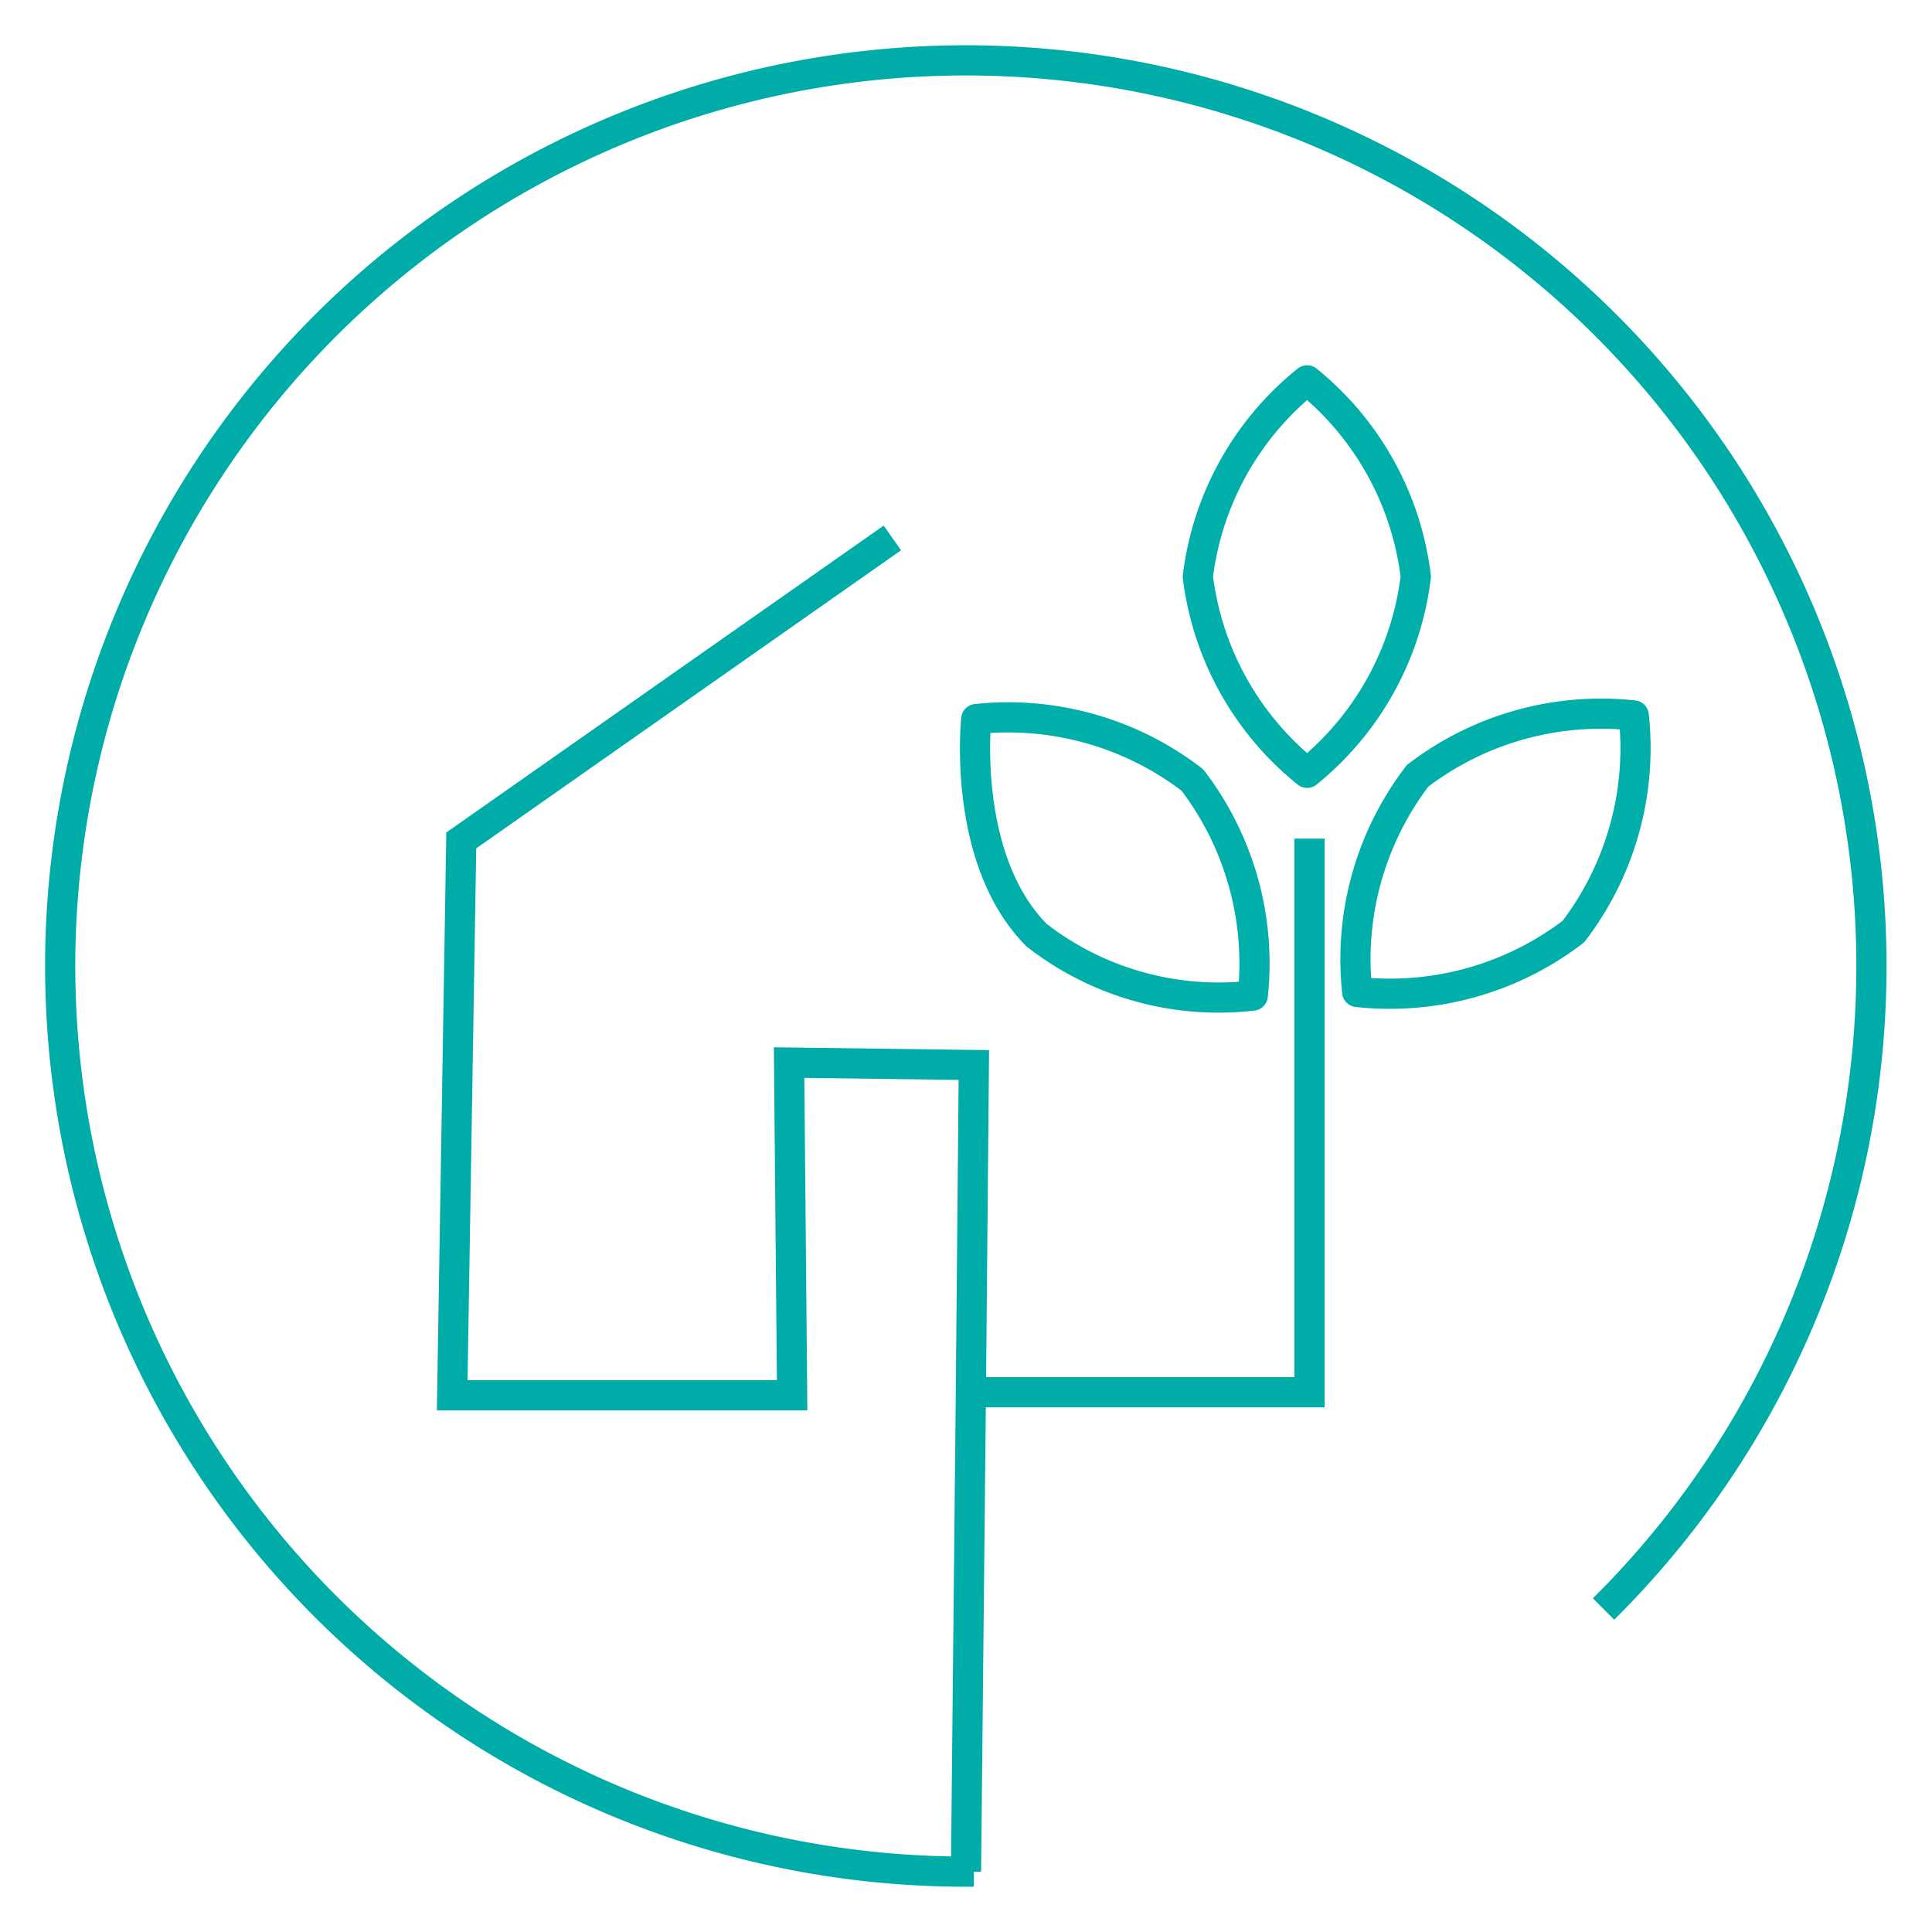
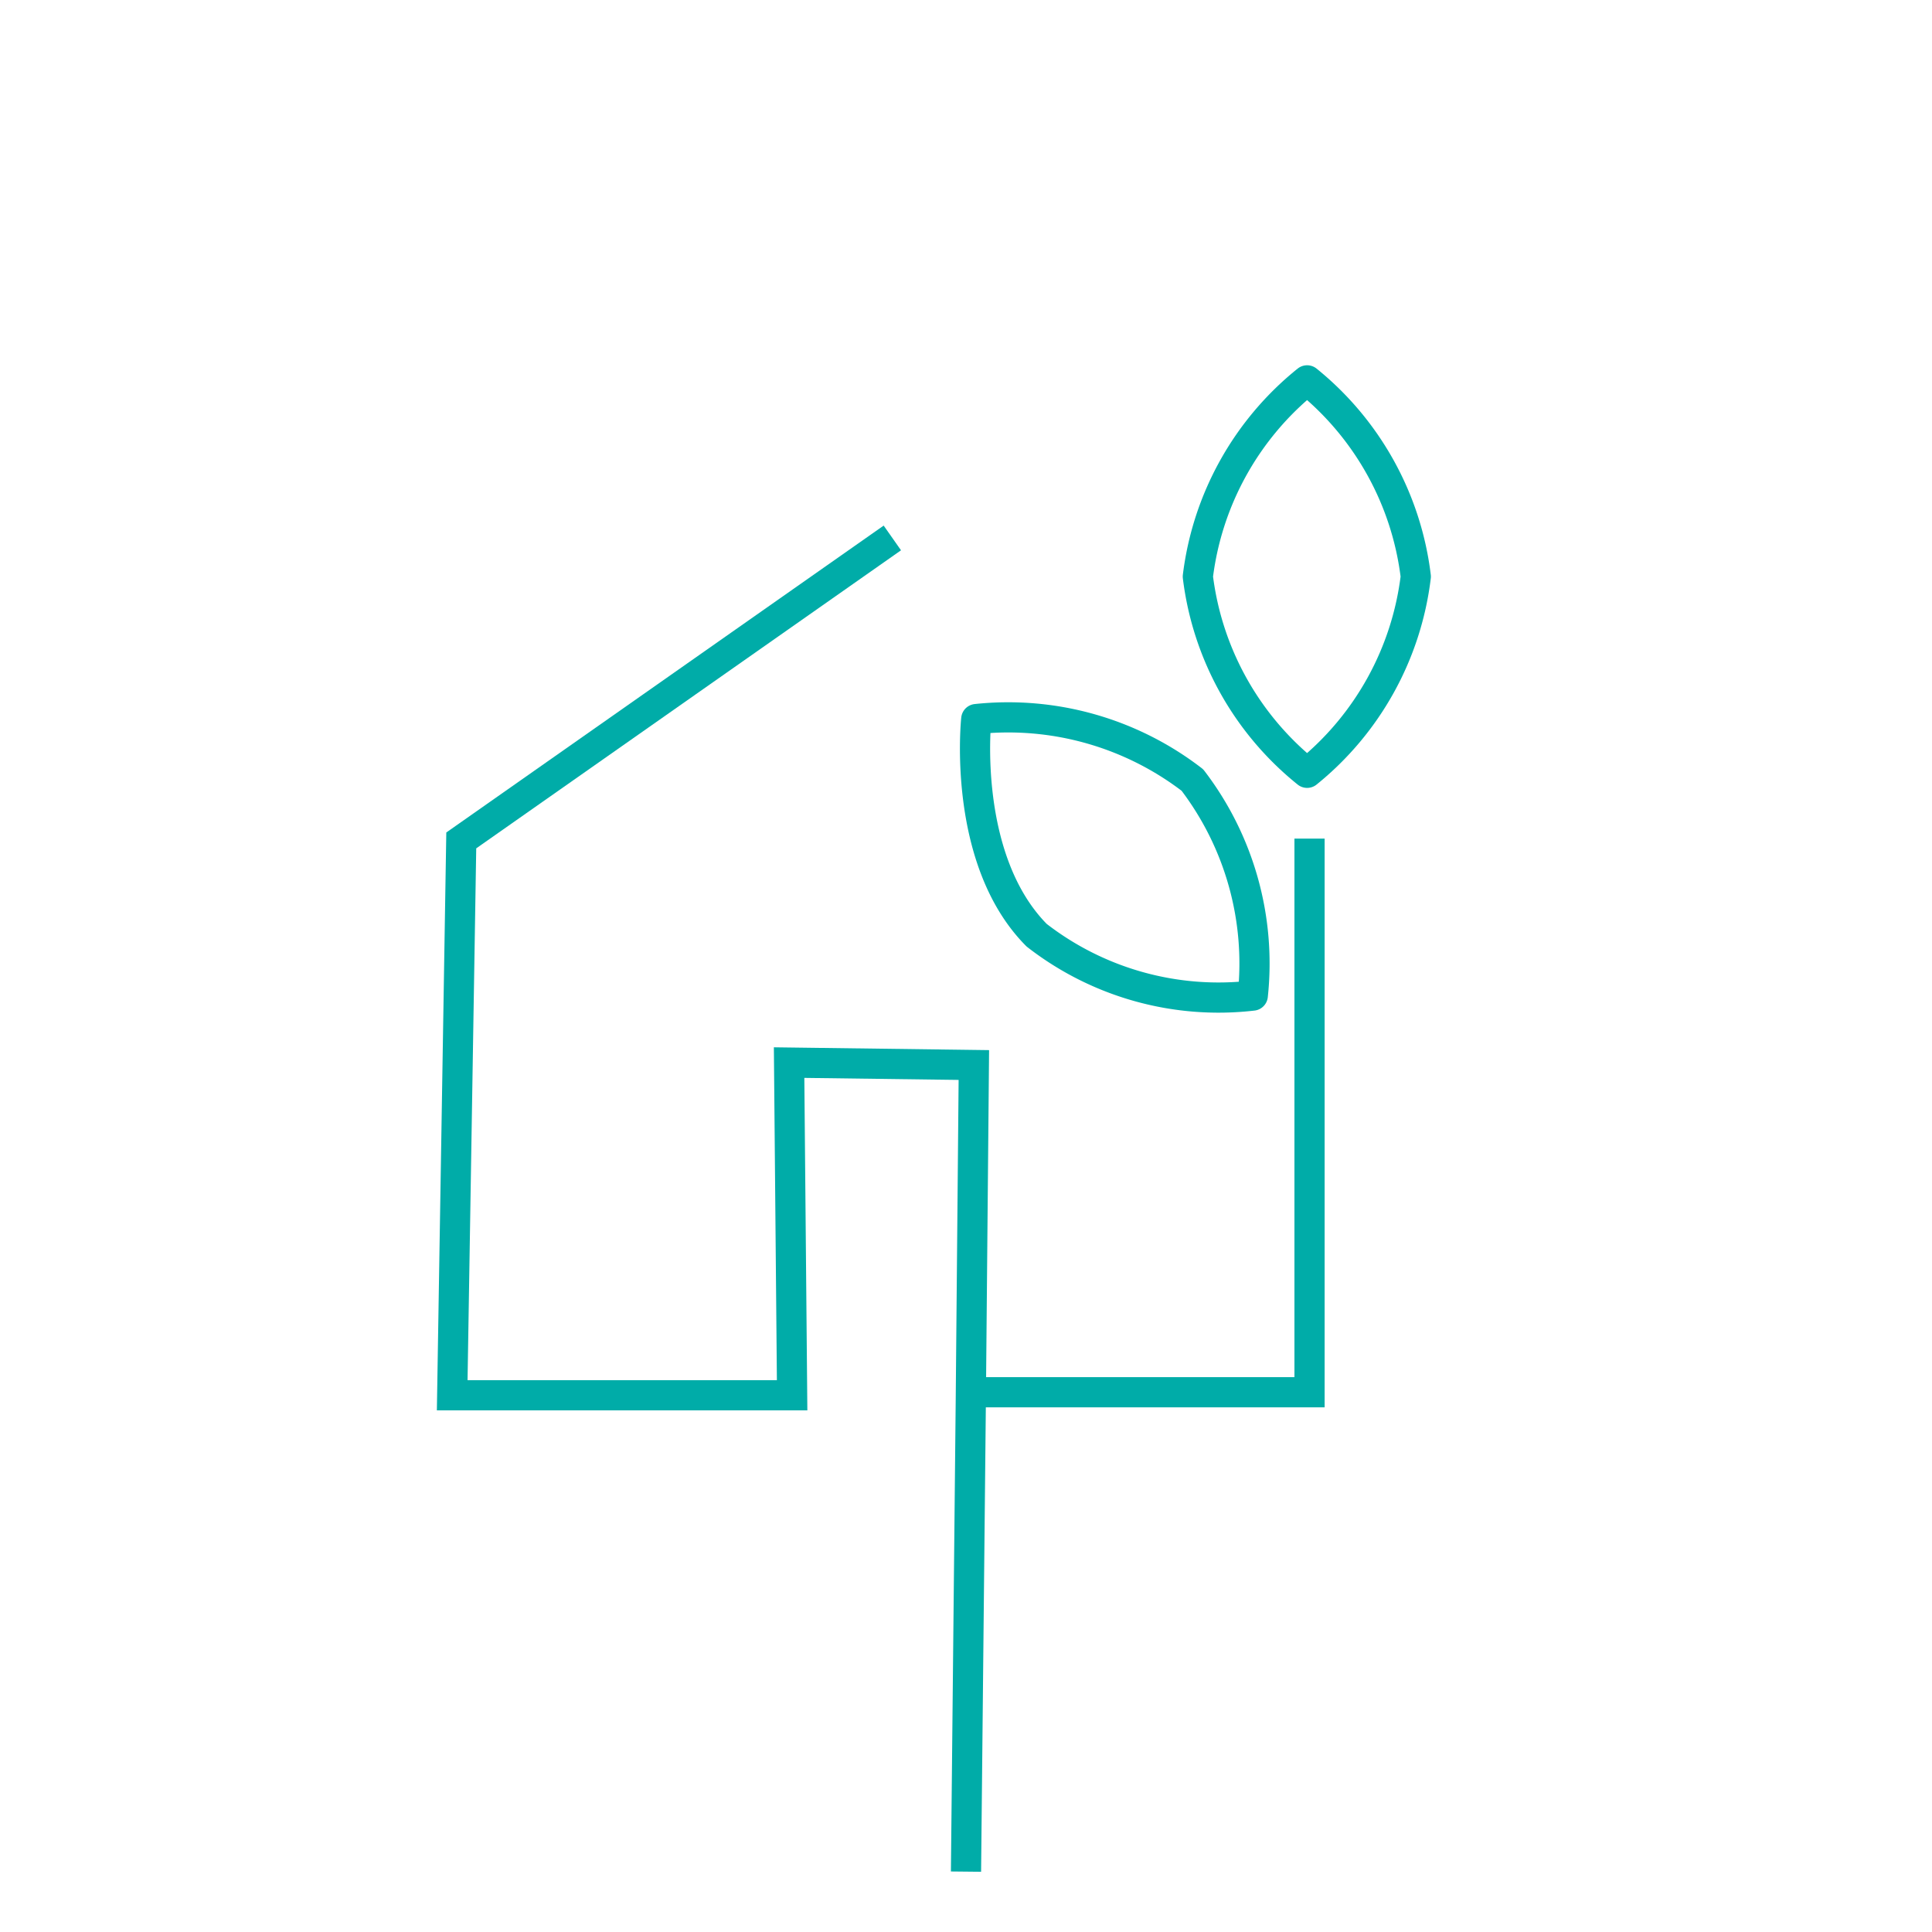
<svg xmlns="http://www.w3.org/2000/svg" id="Layer_1" data-name="Layer 1" viewBox="0 0 32 32">
  <defs>
    <style>.cls-1,.cls-2{fill:none;stroke-width:0.5px;}.cls-1{stroke:#00aca8;stroke-miterlimit:10;}.cls-2{stroke:#00afaa;stroke-linejoin:round;}</style>
  </defs>
  <title>ESG A-Z icons</title>
  <g id="Responsibility">
-     <path class="cls-1" d="M16.13,31H16a15,15,0,1,1,10.56-4.35" />
    <polyline class="cls-1" points="14.78 8.91 7.64 13.92 7.49 23.11 13.12 23.11 13.07 17.6 16.13 17.64 16.08 23.15 16 31" />
    <polyline class="cls-1" points="21.69 13.89 21.69 23.06 16.08 23.06" />
    <path class="cls-2" d="M21.65,6.3a4.94,4.94,0,0,0-1.81,3.25,4.94,4.94,0,0,0,1.81,3.25,4.94,4.94,0,0,0,1.8-3.25A4.94,4.94,0,0,0,21.65,6.3Z" />
    <path class="cls-2" d="M16.17,11.91s-.25,2.32,1,3.58a4.91,4.91,0,0,0,3.58,1,5,5,0,0,0-1-3.57A5,5,0,0,0,16.17,11.91Z" />
-     <path class="cls-2" d="M27.06,11.85a5,5,0,0,0-3.58,1,5,5,0,0,0-1,3.58,5,5,0,0,0,3.58-1A5,5,0,0,0,27.06,11.85Z" />
  </g>
</svg>